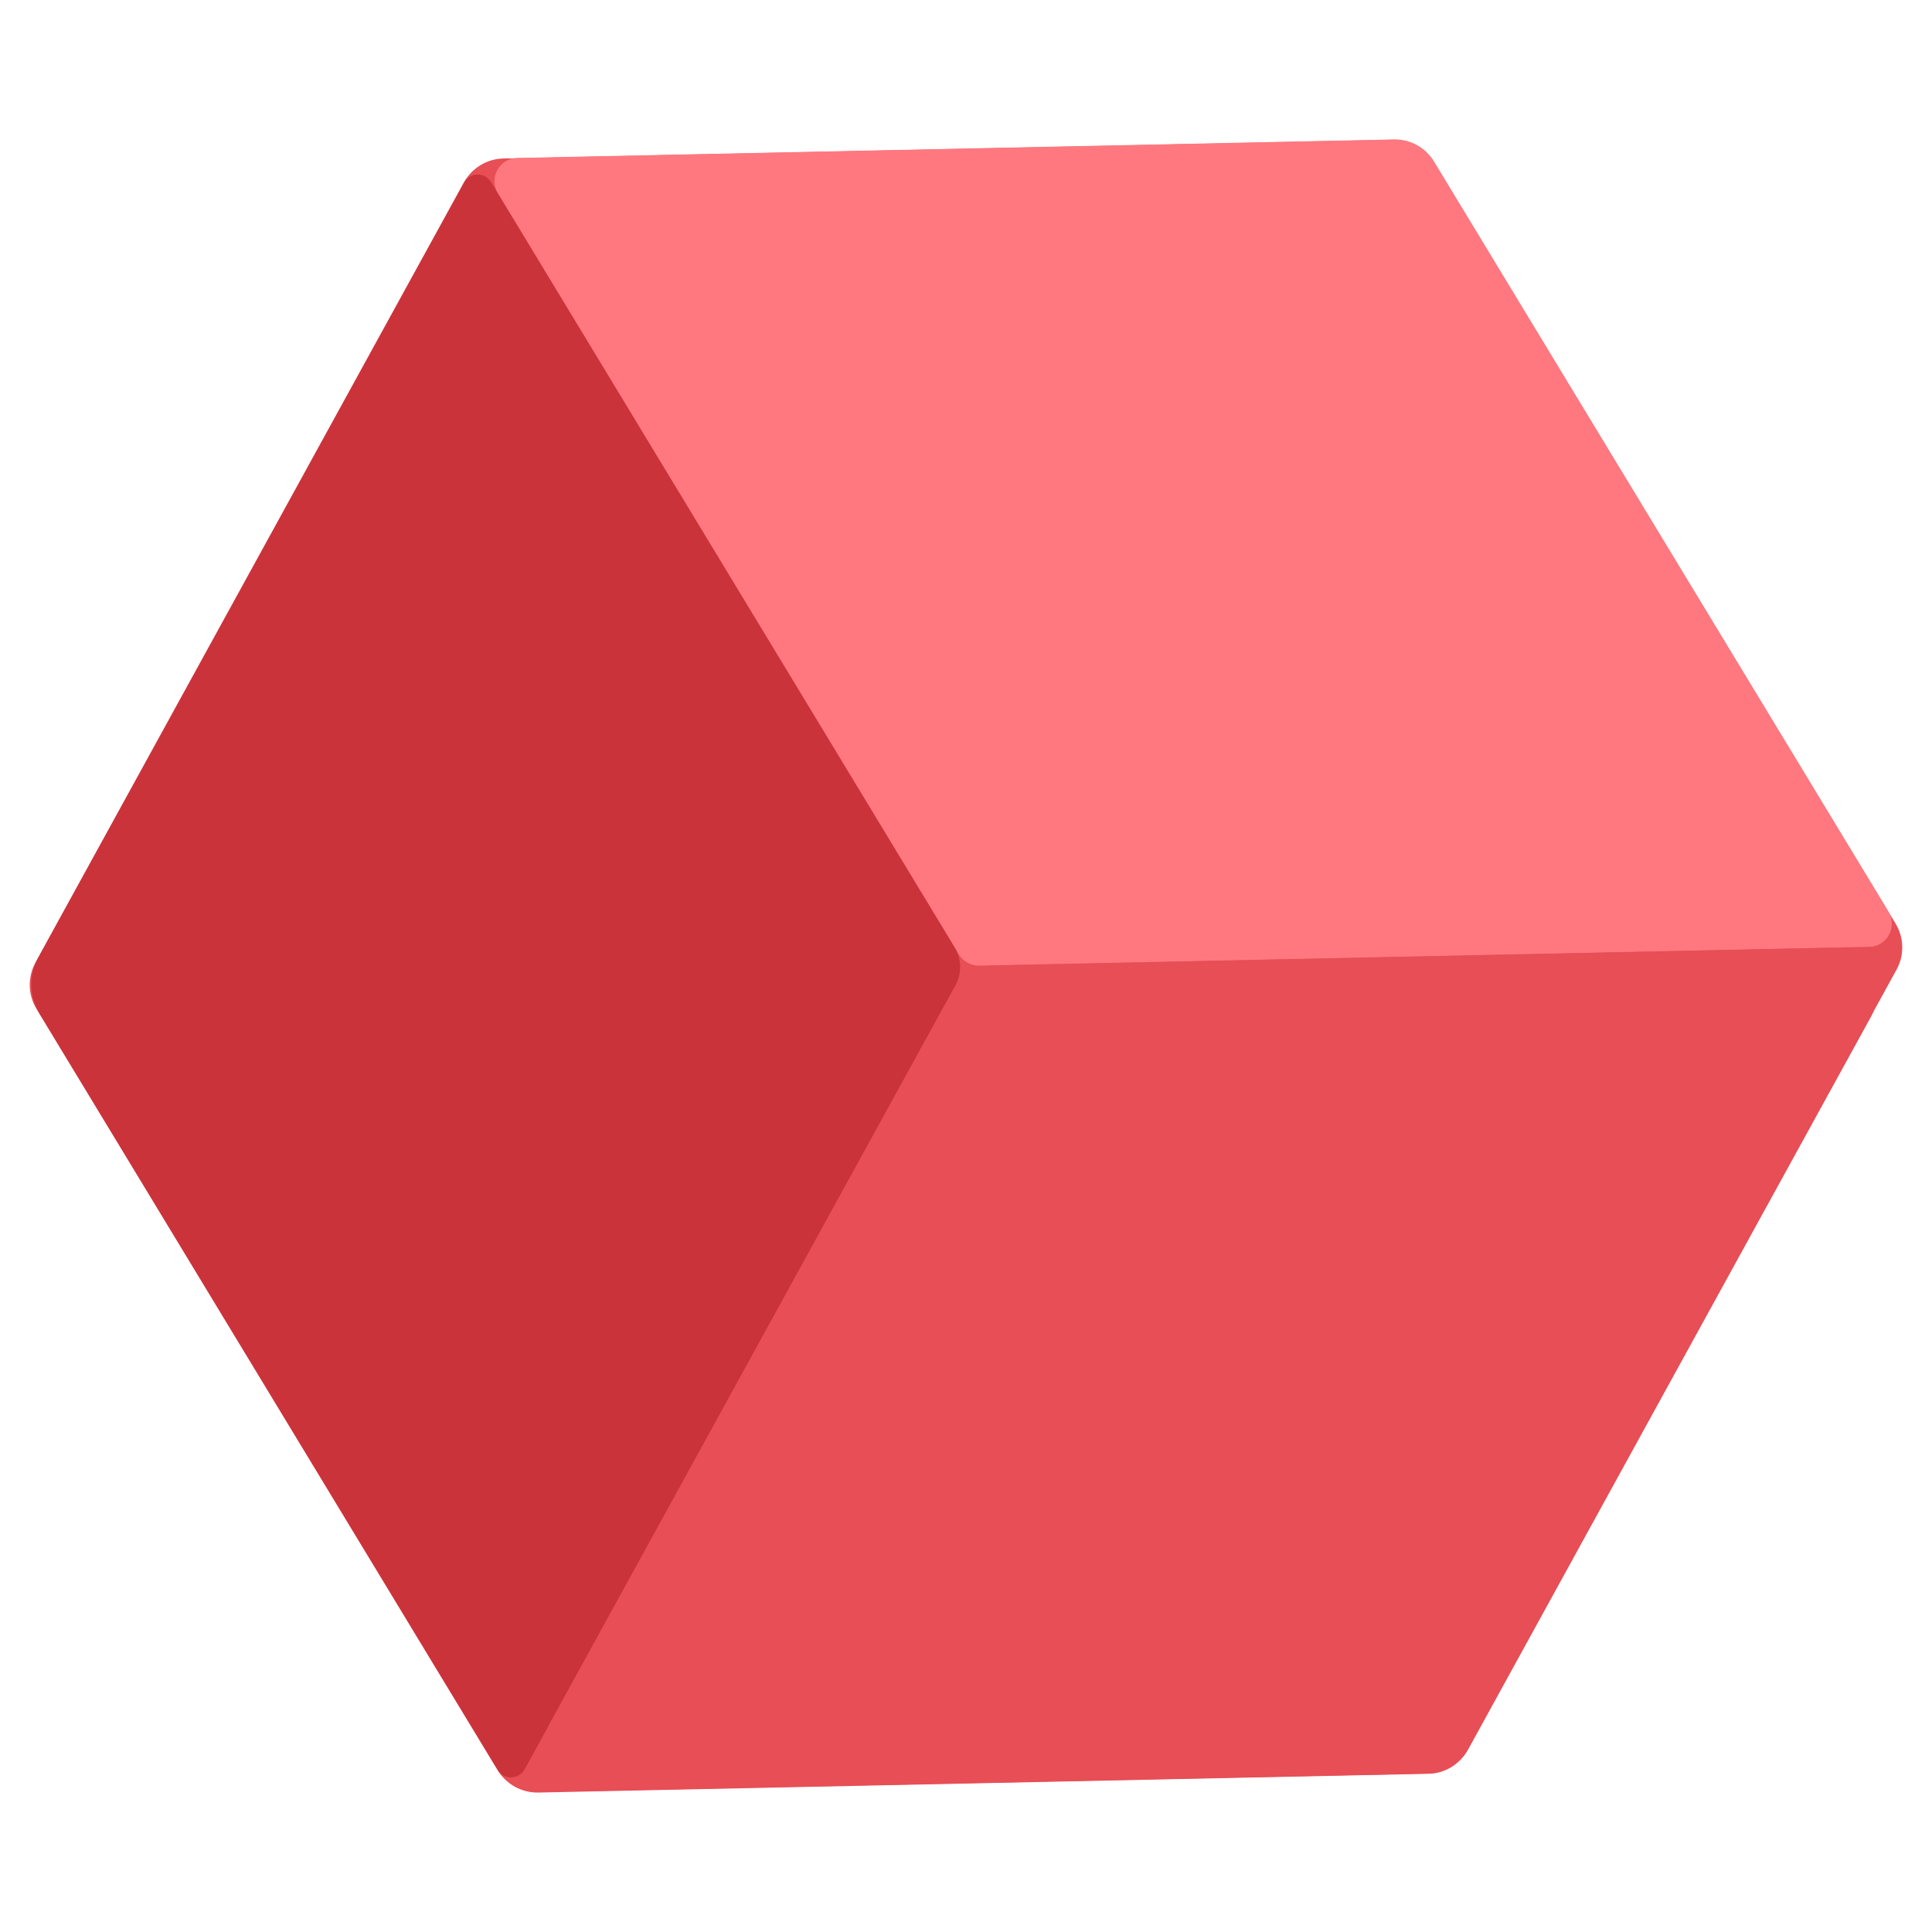
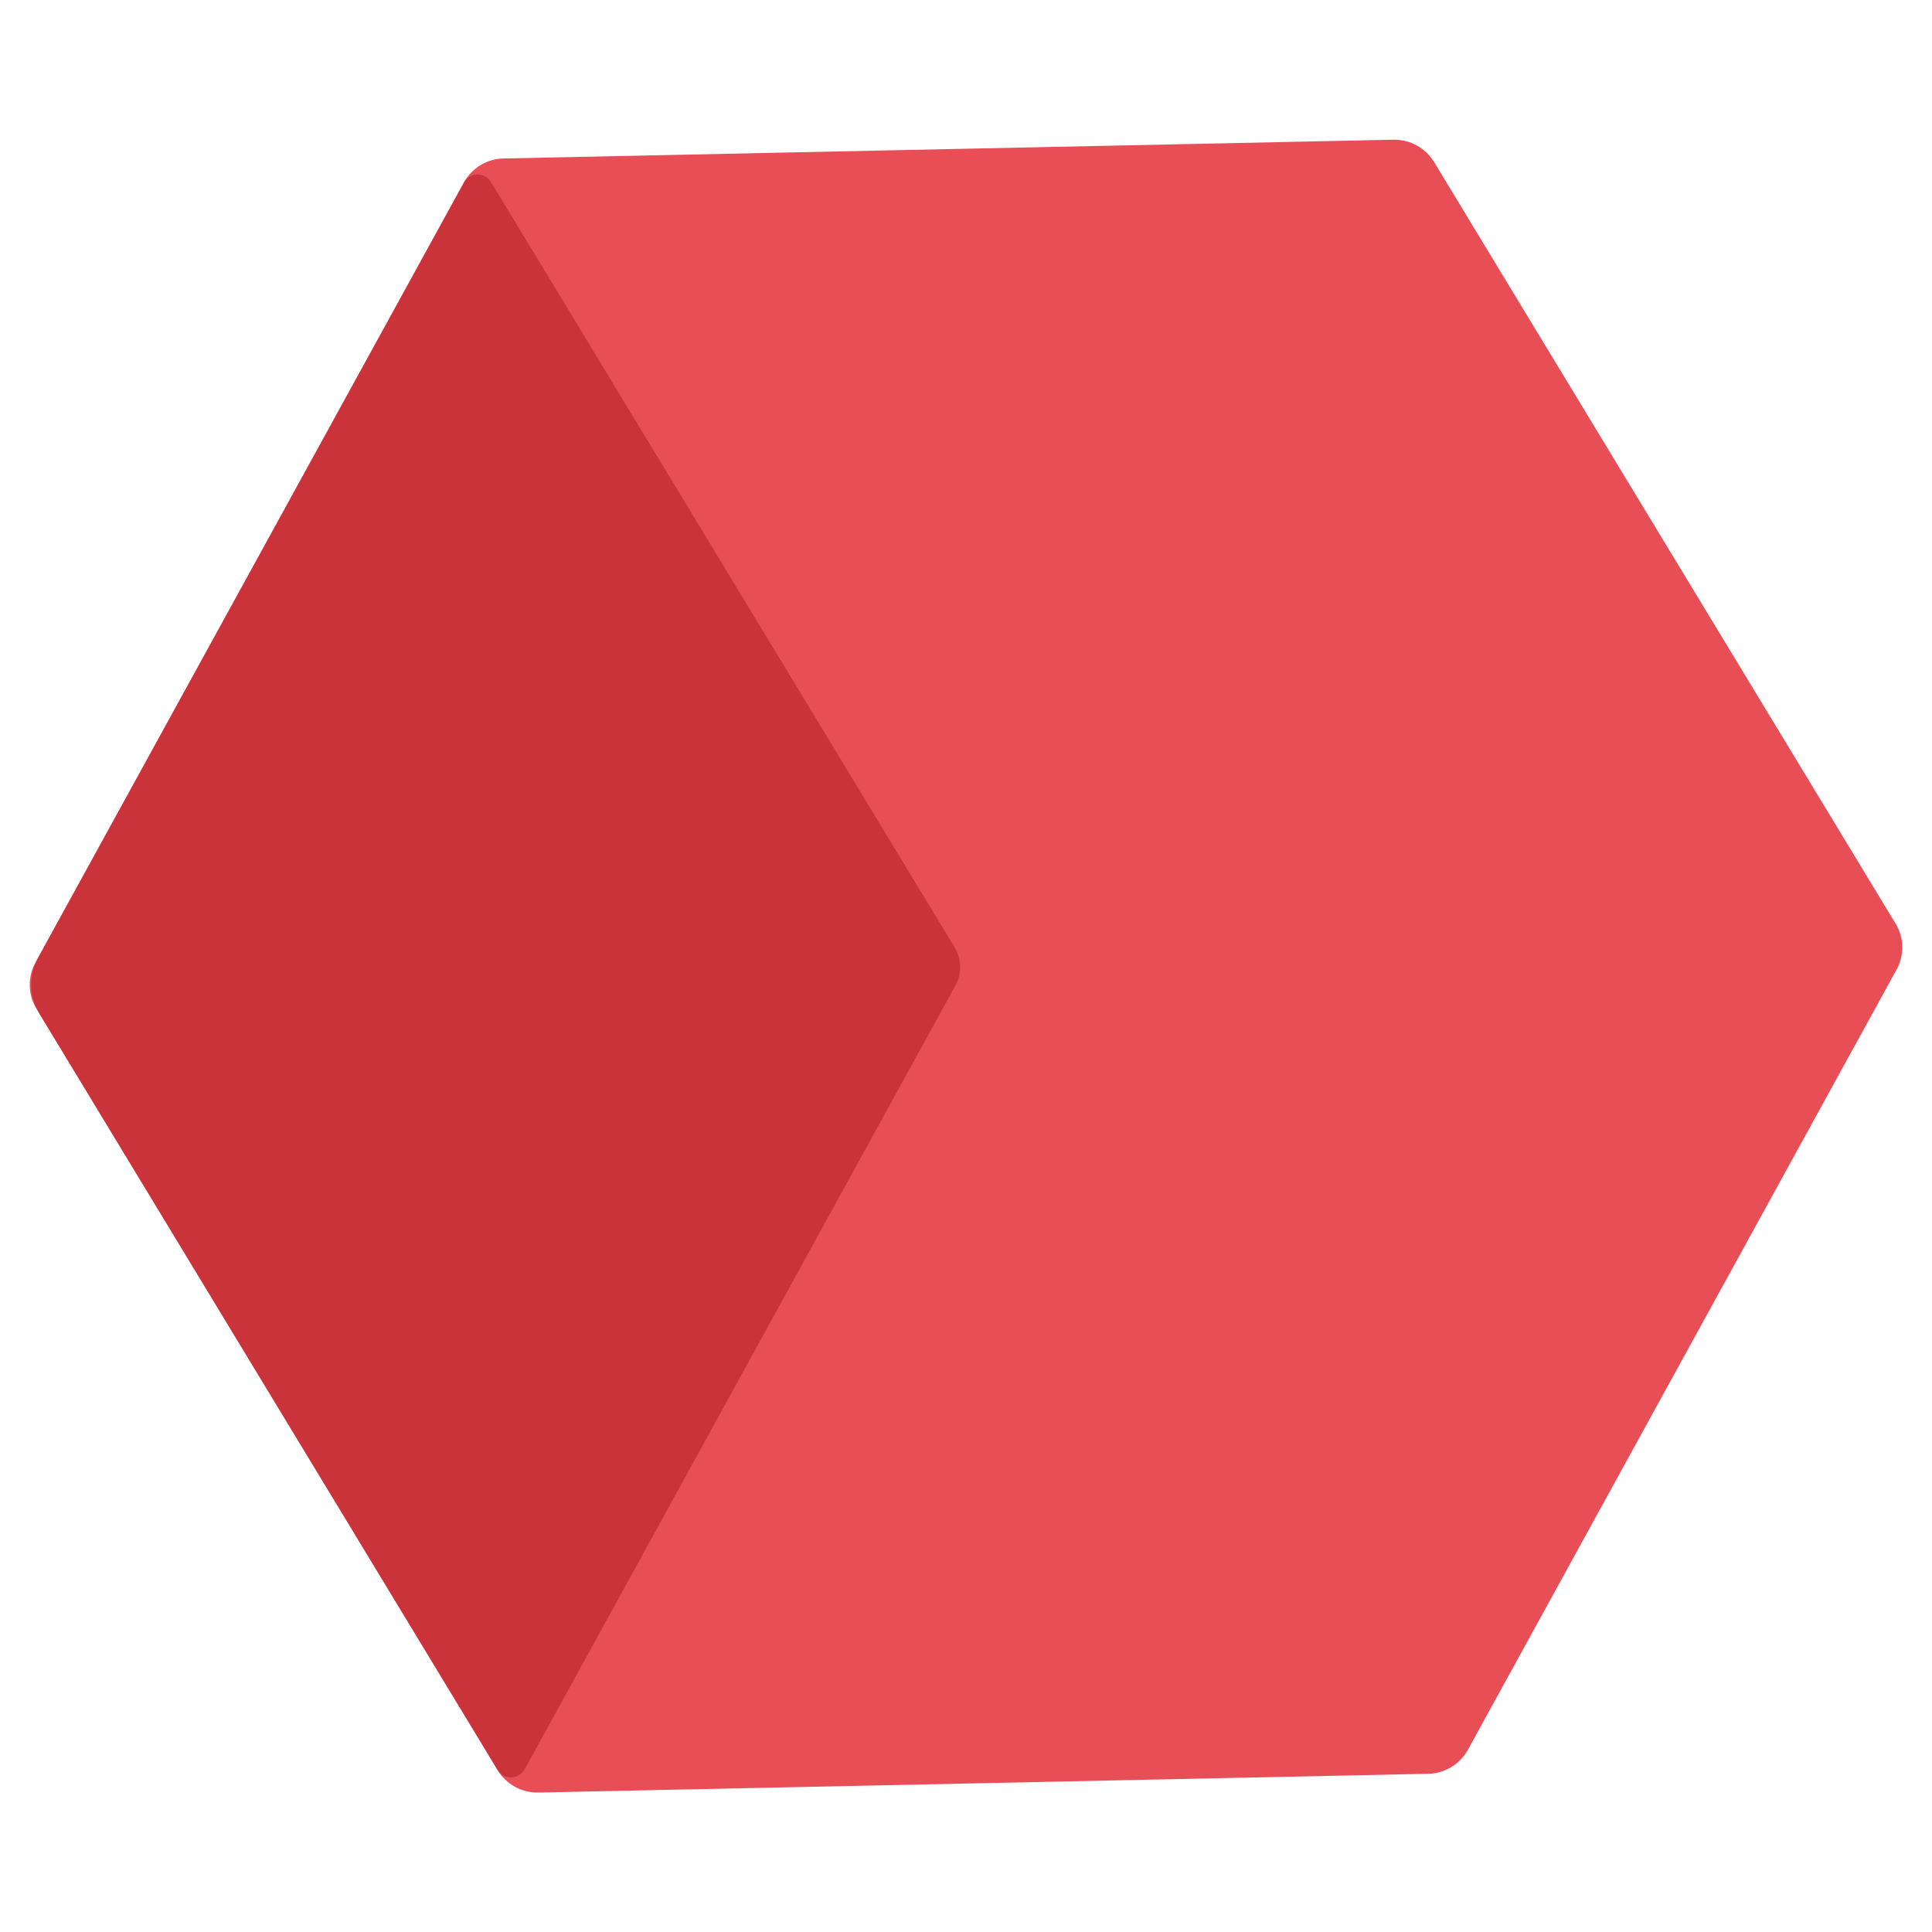
<svg xmlns="http://www.w3.org/2000/svg" version="1.1" id="Livello_1" x="0px" y="0px" viewBox="0 0 750.9 750.9" style="enable-background:new 0 0 750.9 750.9;" xml:space="preserve">
  <style type="text/css">
	.st0{fill:#E74E56;}
	.st1{fill:#FF787F;}
	.st2{fill:#CB333B;}
</style>
  <path class="st0" d="M541.6,54.3l-345.9,7.3c-6.4,0.1-12.3,3.7-15.4,9.3L13.8,374.1c-3.1,5.6-3,12.5,0.4,18L193.4,688  c3.4,5.5,9.3,8.8,15.8,8.7l345.9-7.3c6.4-0.1,12.3-3.7,15.4-9.3l166.6-303.2c3.1-5.6,3-12.5-0.4-18L557.4,63  C554,57.5,548.1,54.2,541.6,54.3z" />
-   <path class="st1" d="M726.5,368l-345.9,7.3c-3.2,0.1-6.2-1.6-7.9-4.3L193.5,75.1c-3.6-6,0.6-13.5,7.5-13.7l340.9-7.2  c6.2-0.1,12.1,3.1,15.3,8.4l176.7,291.6C737.6,360.3,733.4,367.9,726.5,368z" />
  <path class="st2" d="M203.9,687.7l167.4-304.6c2.6-4.7,2.5-10.5-0.4-15.1L190.8,70.7c-2.4-3.9-8.2-3.8-10.4,0.2L14.8,372.3  c-3.7,6.7-3.5,14.9,0.5,21.6l178.2,294.1C195.9,691.9,201.6,691.7,203.9,687.7z" />
-   <path class="st0" d="M213.9,669.5l156.6-284.9c3.1-5.6,9-9.2,15.4-9.3l325.1-6.9c13.8-0.3,22.8,14.5,16.2,26.7L570.5,680  c-3.1,5.6-9,9.2-15.4,9.3L230,696.1C216.1,696.5,207.2,681.7,213.9,669.5z" />
</svg>